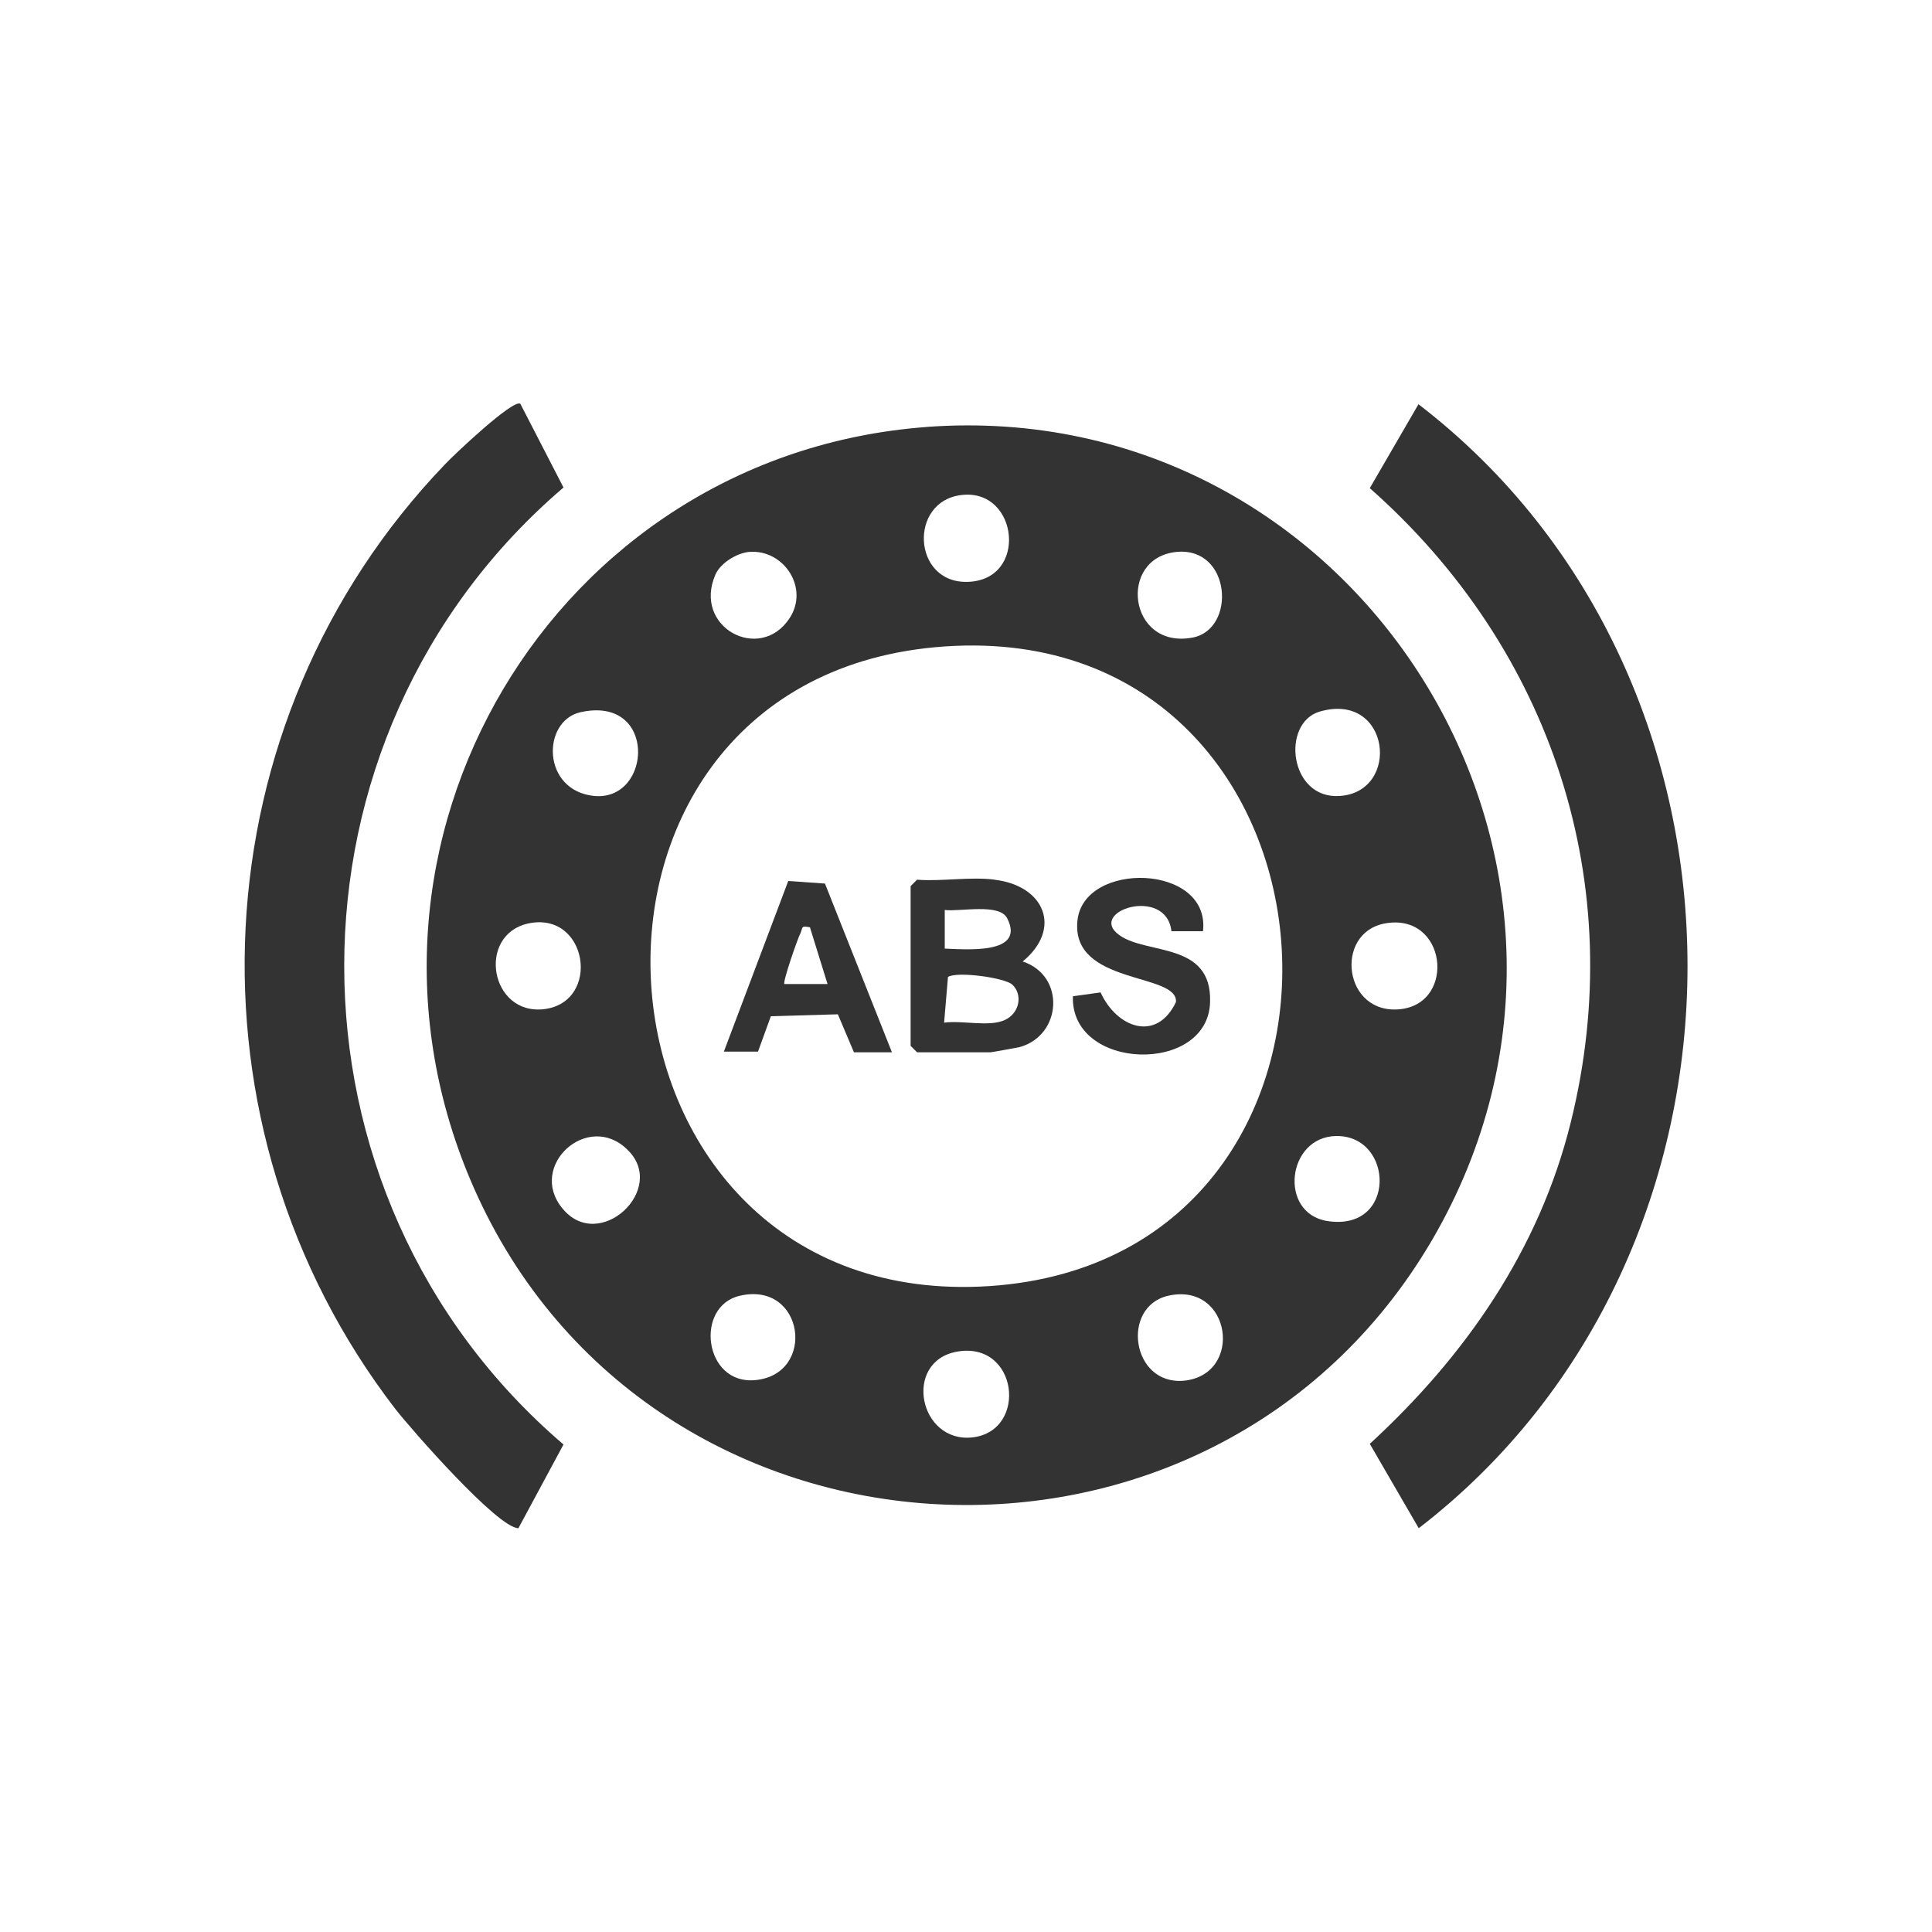
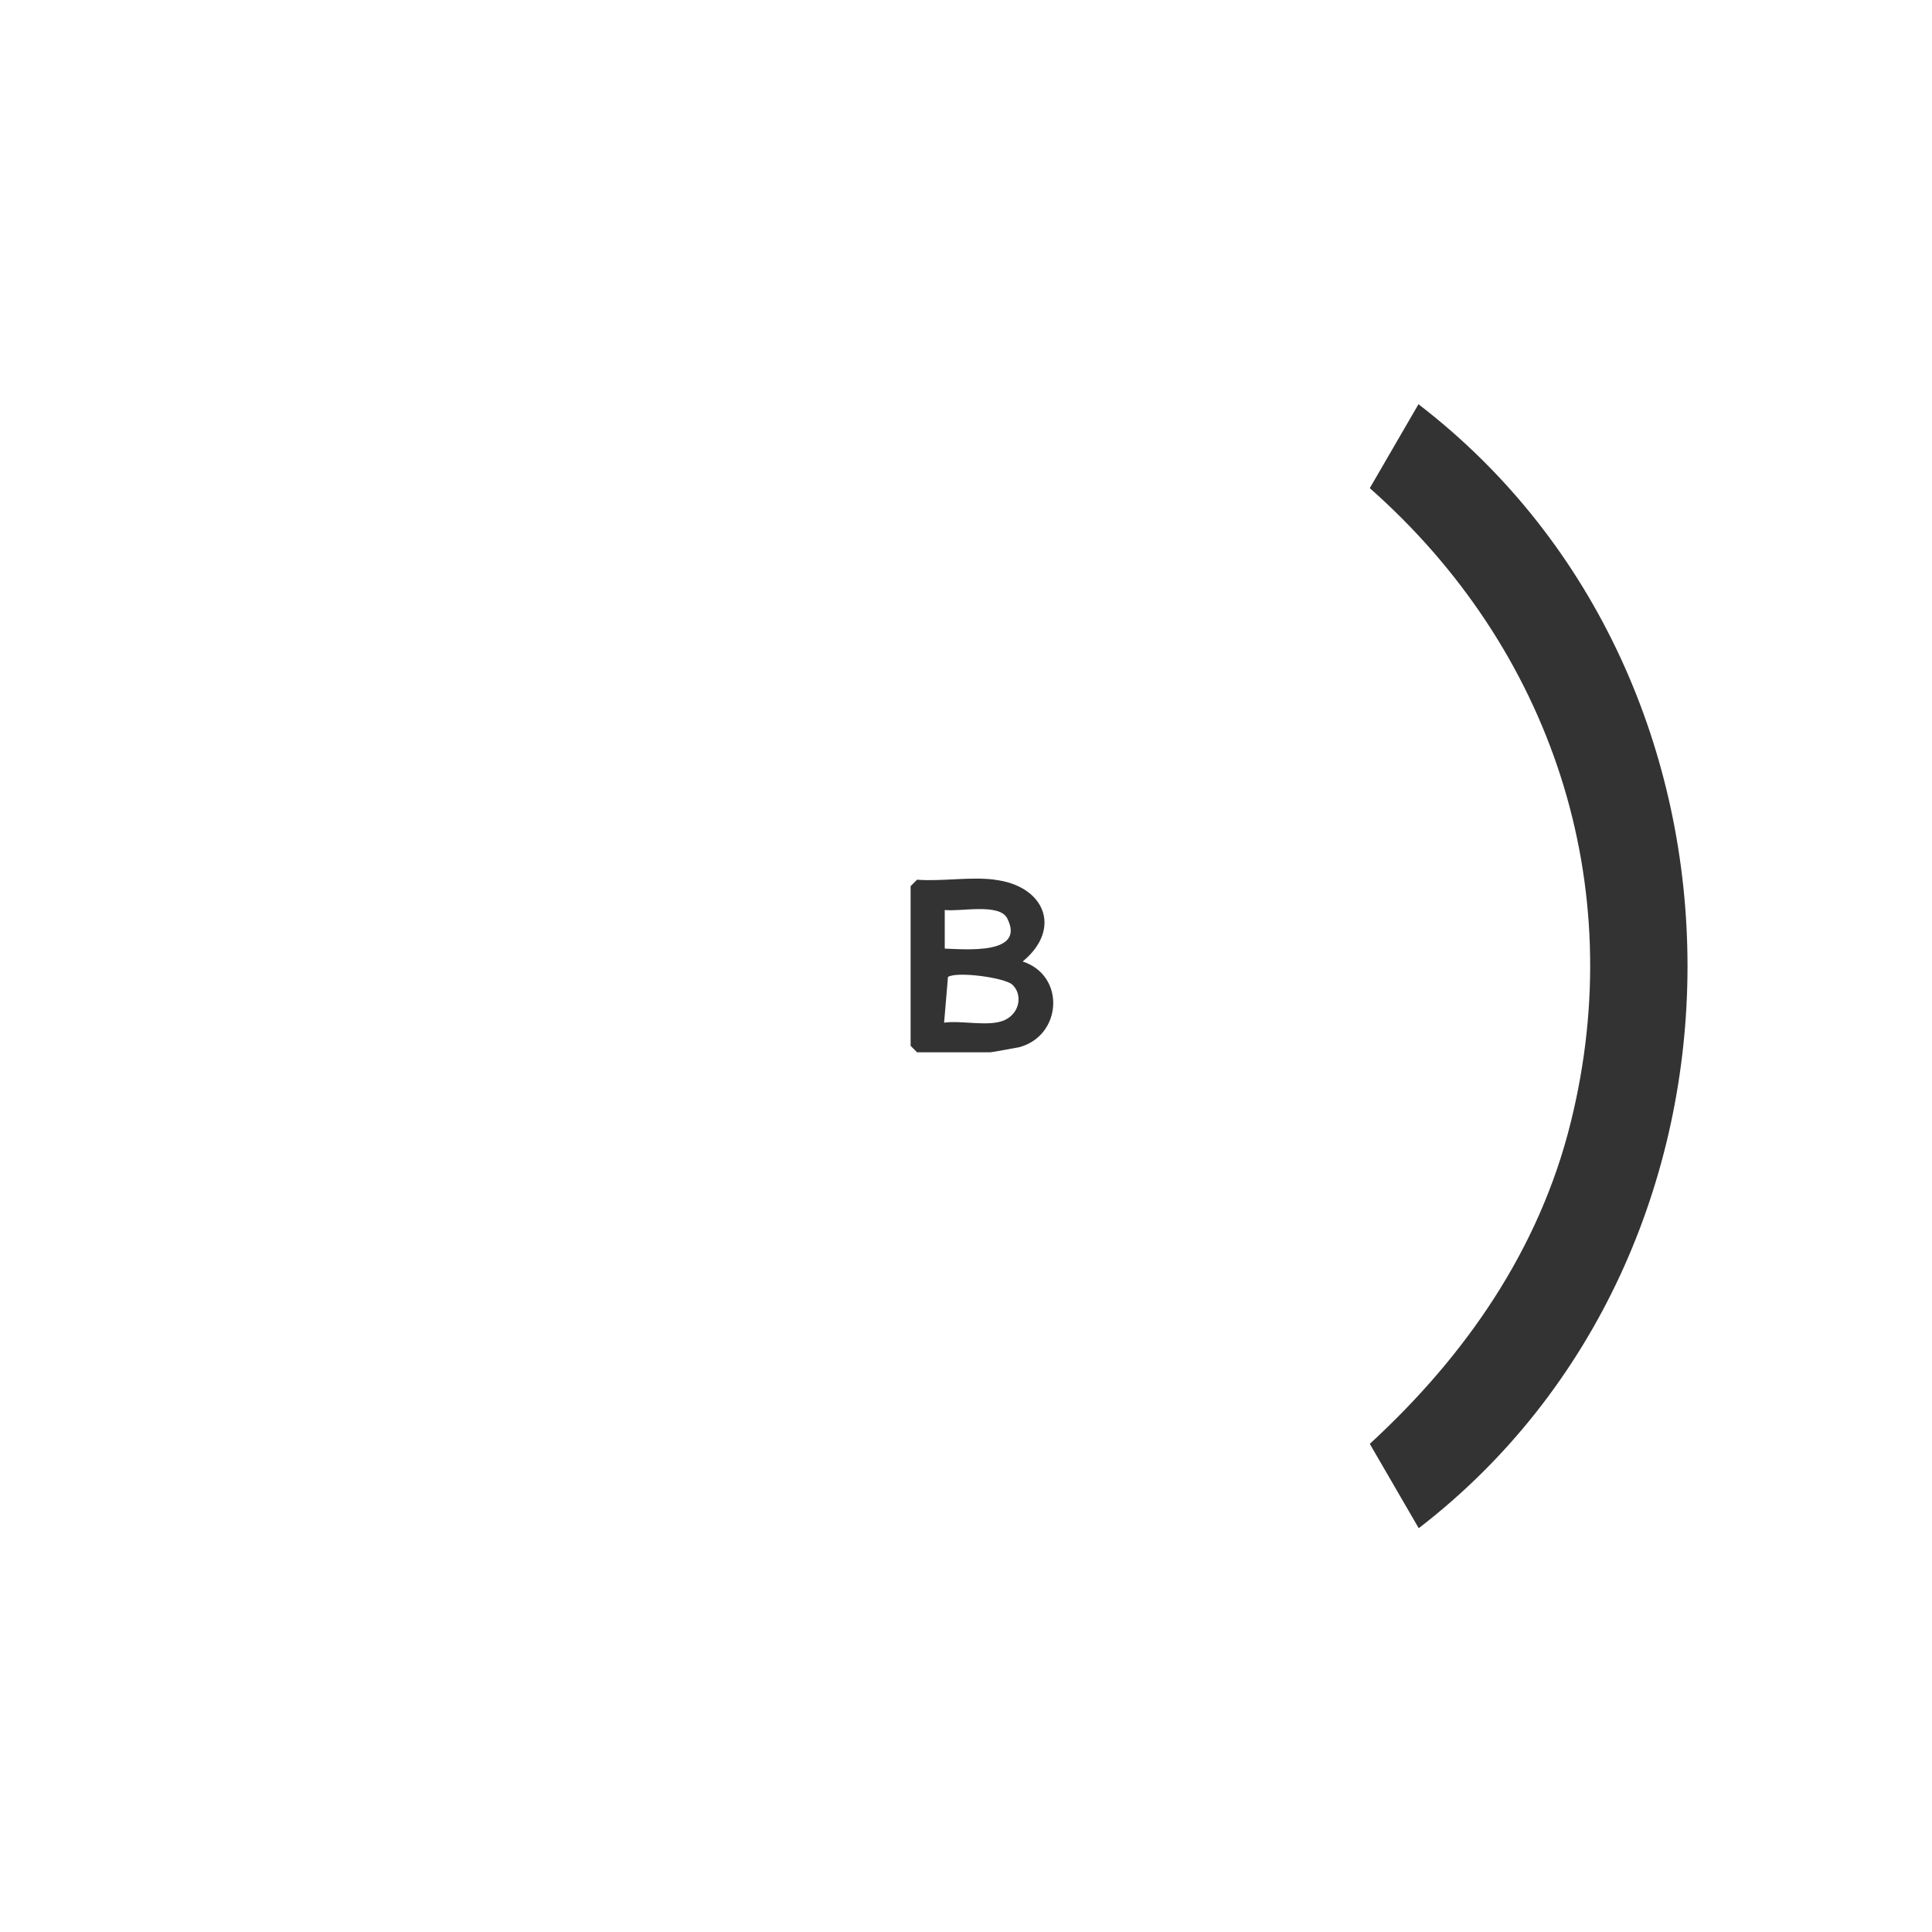
<svg xmlns="http://www.w3.org/2000/svg" id="Layer_1" version="1.1" viewBox="0 0 300 300">
  <defs>
    <style>
      .st0 {
        fill: #333;
      }
    </style>
  </defs>
-   <path class="st0" d="M143.8,66.3c67.2-5,112.6,67.9,78.6,126.2-34.1,58.4-121.5,53.8-148.8-8-23.6-53.4,12.3-113.9,70.3-118.2ZM148.5,77c-7.6,1.7-6.5,14.3,2.5,13.3,8.9-1,6.8-15.3-2.5-13.3ZM116.3,85.7c-1.9.2-4.4,1.7-5.2,3.5-3.6,8.2,6.9,13.8,11.5,6.8,3.1-4.7-.9-10.7-6.2-10.3ZM182.7,85.7c-9.2.9-7.5,15.2,2.5,13.3,6.8-1.3,6-14.1-2.5-13.3ZM145.2,100.5c-63.8,5.9-56.4,103.5,8.5,99.2,65.2-4.4,58.3-105.3-8.5-99.2ZM90.1,110.6c-6,1.4-6,12.2,2.2,13,9,.8,9.8-15.7-2.2-13ZM204.9,110.5c-6,1.8-4.7,13.6,3.1,13.1,9.6-.6,7.9-16.3-3.1-13.1ZM82,143.4c-8,1.8-5.9,14.3,2.5,13.3,8.9-1.1,6.8-15.3-2.5-13.3ZM215,143.4c-7.9,1.5-6.4,14.3,2.5,13.3,8.7-1,7.1-15.1-2.5-13.3ZM97.4,178.5c-6.1-6-15.5,2.5-10.1,9.1,5.7,7.1,16.5-3,10.1-9.1ZM207.5,176.4c-7.7.1-9,12-1.4,13.2,10.8,1.7,10.4-13.3,1.4-13.2ZM114.9,201.2c-7.1,1.6-5.6,13.9,2.4,13.1,9.5-.9,7.6-15.4-2.4-13.1ZM181.4,201.2c-7.4,1.7-5.7,13.9,2.4,13.2,9.4-.9,7.4-15.4-2.4-13.2ZM148.5,209.9c-8.3,1.6-5.8,14.2,2.5,13.3,8.7-1,7.1-15.1-2.5-13.3Z" />
  <path class="st0" d="M220.3,62.8c55.7,42.8,55.6,131.7,0,174.5l-7.6-13.1c14.8-13.6,26.3-30.1,31.2-49.9,9.2-37-3-73.6-31.2-98.5l7.6-13.1Z" />
-   <path class="st0" d="M80.8,62.7l6.7,13c-45.4,38.8-45.4,109.8,0,148.6l-7,13c-3.2,0-16.6-15.3-19.1-18.5-33.8-43.9-30.8-106.6,7.7-146.7,1.3-1.4,10.6-10.2,11.7-9.4Z" />
  <path class="st0" d="M154.4,136.6c7.8.9,10.6,7.6,4.4,12.7,6.7,2.2,6.1,11.5-.5,13.3-.5.1-4.3.8-4.5.8h-11.4l-1-1v-24.8l1-1c3.8.3,8.3-.5,12.1,0ZM146.7,147.3c3.2.1,12.6,1,9.7-4.7-1.2-2.4-7.3-1-9.7-1.3v6ZM157.2,152.9c-1.2-1.1-8.6-2.1-10-1.2l-.6,7.1c2.7-.4,7,.7,9.4-.4s2.8-4,1.2-5.5Z" />
-   <path class="st0" d="M186.9,144.6h-5c-.8-7.1-13.2-3.1-8.1.6,4.3,3.1,14.4,1,14.1,10.4-.3,11.3-21.7,10.7-21.3-.9l4.3-.6c2.5,5.5,8.7,7.8,11.7,1.5.4-4.6-16.3-2.6-15.3-12.6.9-9.4,20.7-8.9,19.5,1.6Z" />
-   <path class="st0" d="M138.6,163.4h-6c0,0-2.5-5.9-2.5-5.9l-10.4.3-2,5.5h-5.3c0,0,10-26.5,10-26.5l5.7.4,10.4,26.2ZM125.8,144c-1.5-.3-1.1,0-1.5.9-.4.7-2.8,7.6-2.5,7.9h6.7s-2.7-8.7-2.7-8.7Z" />
</svg>